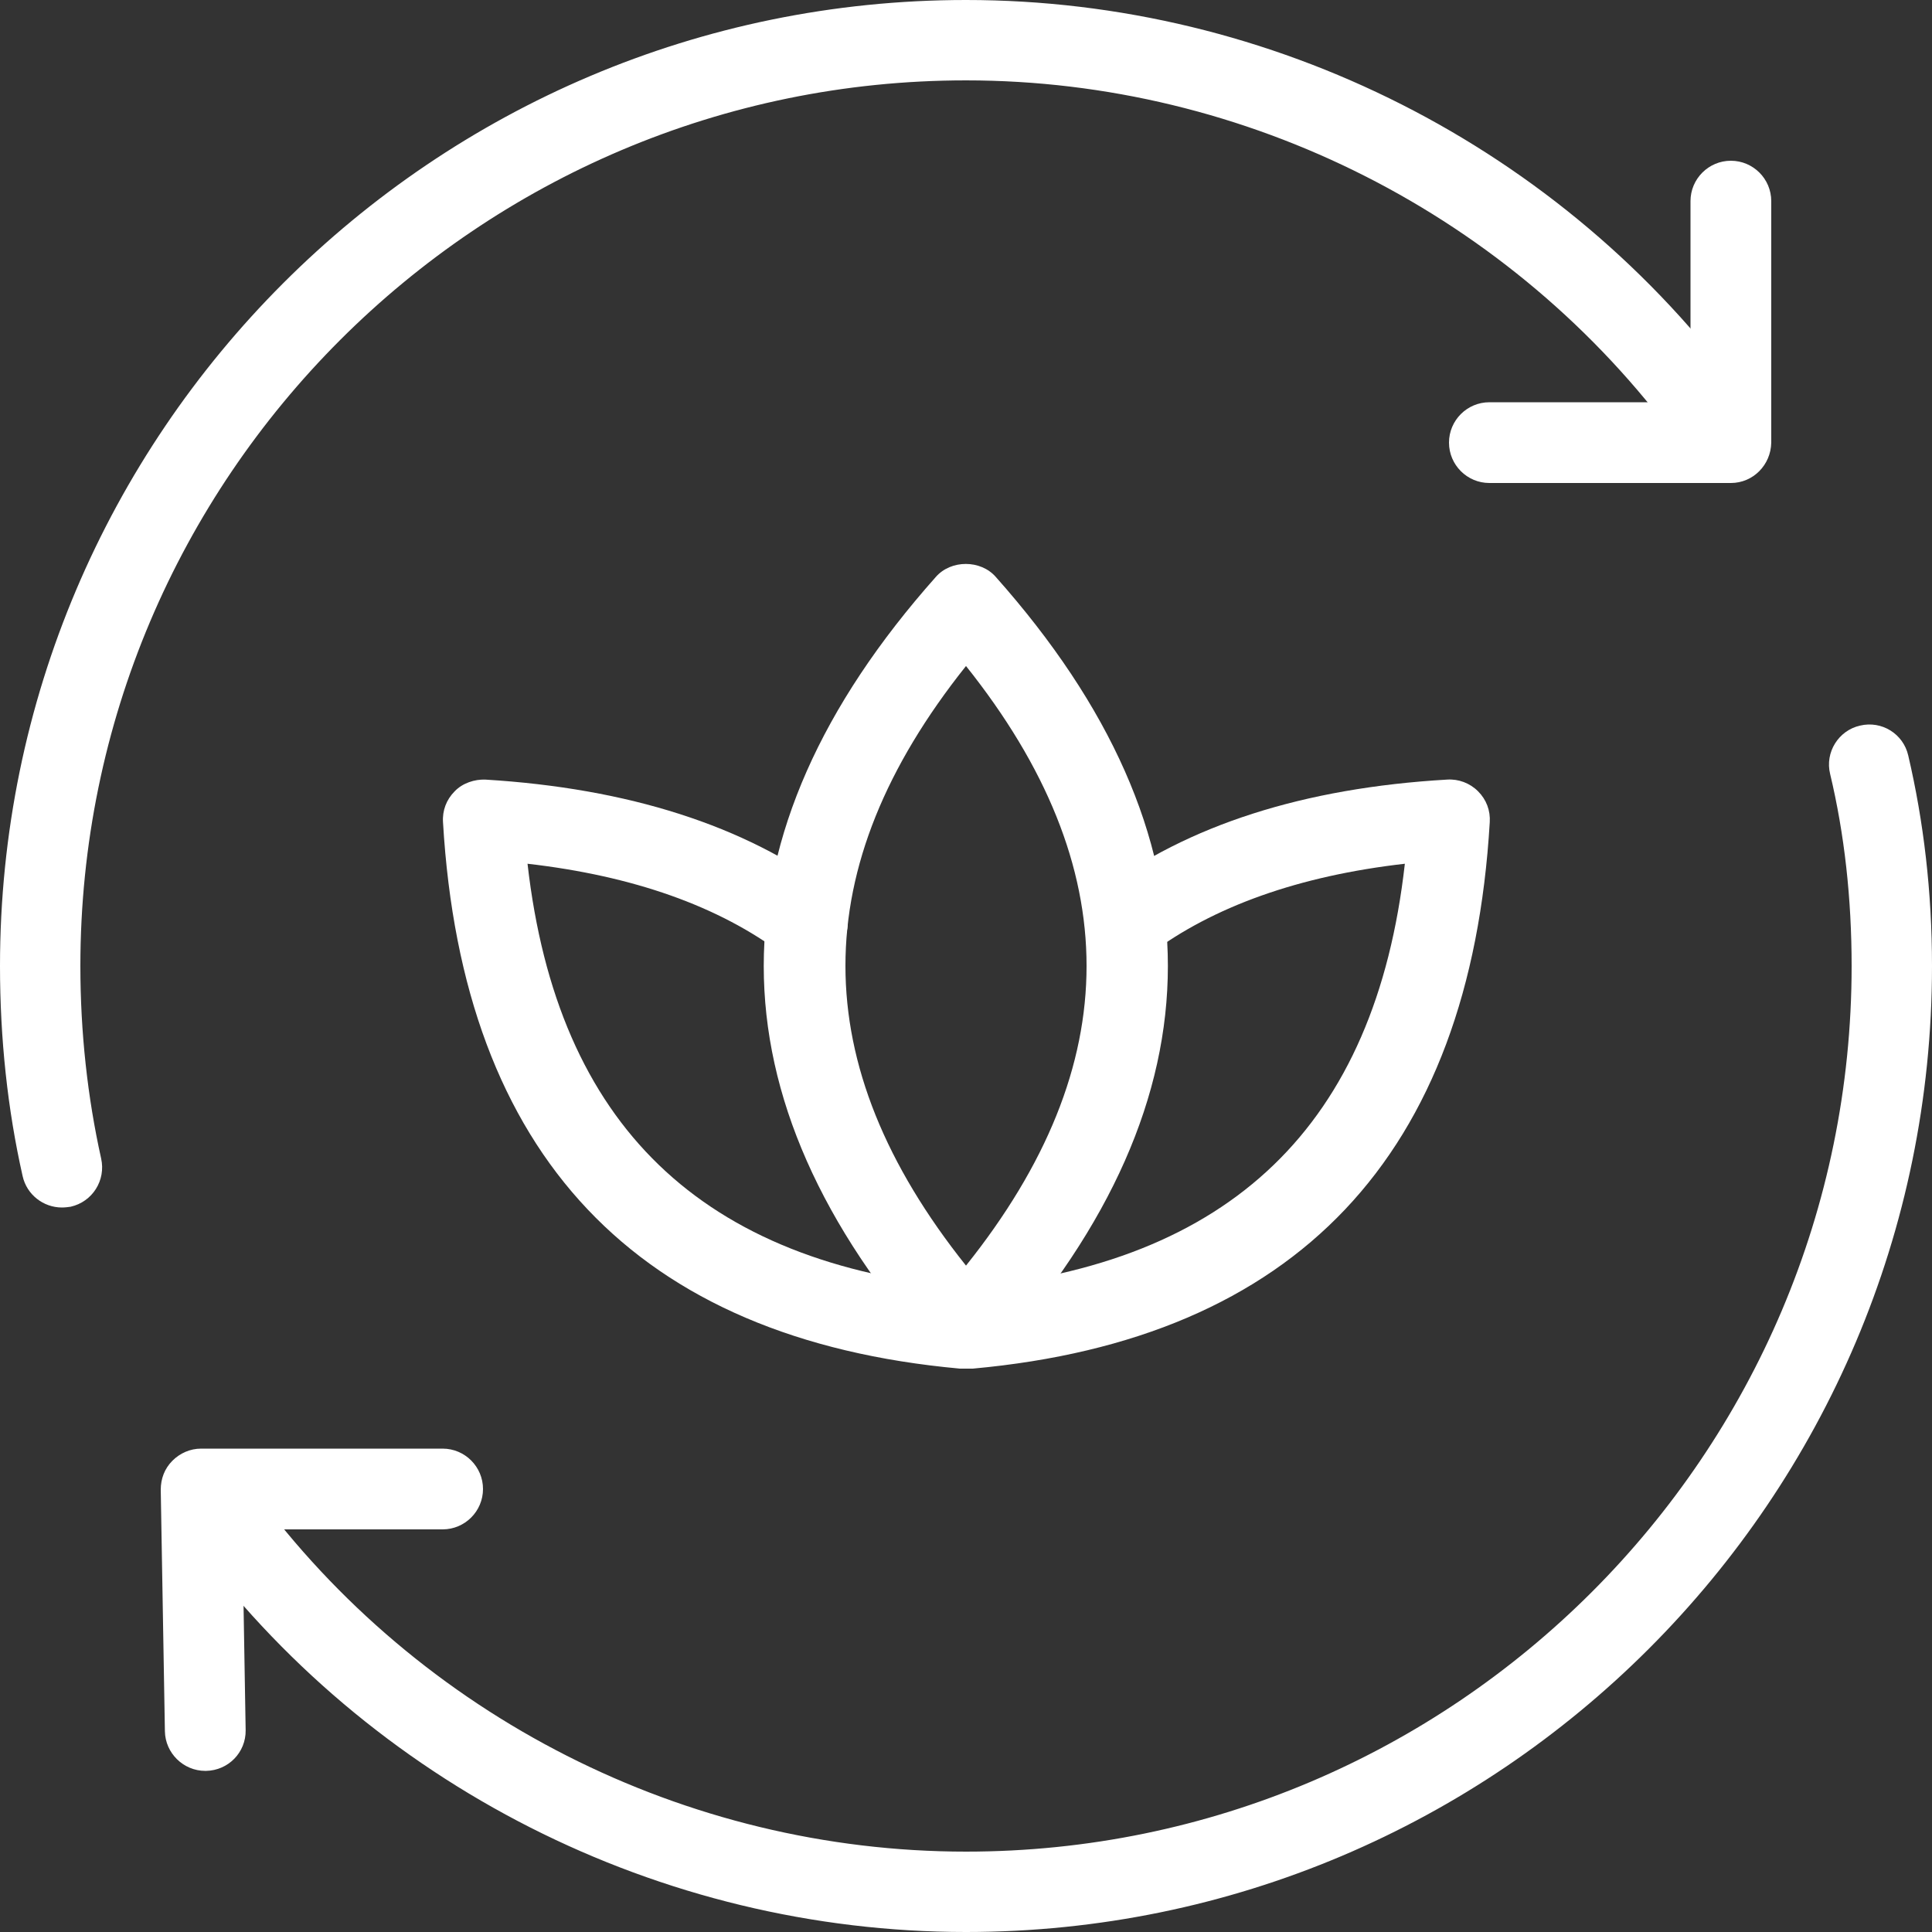
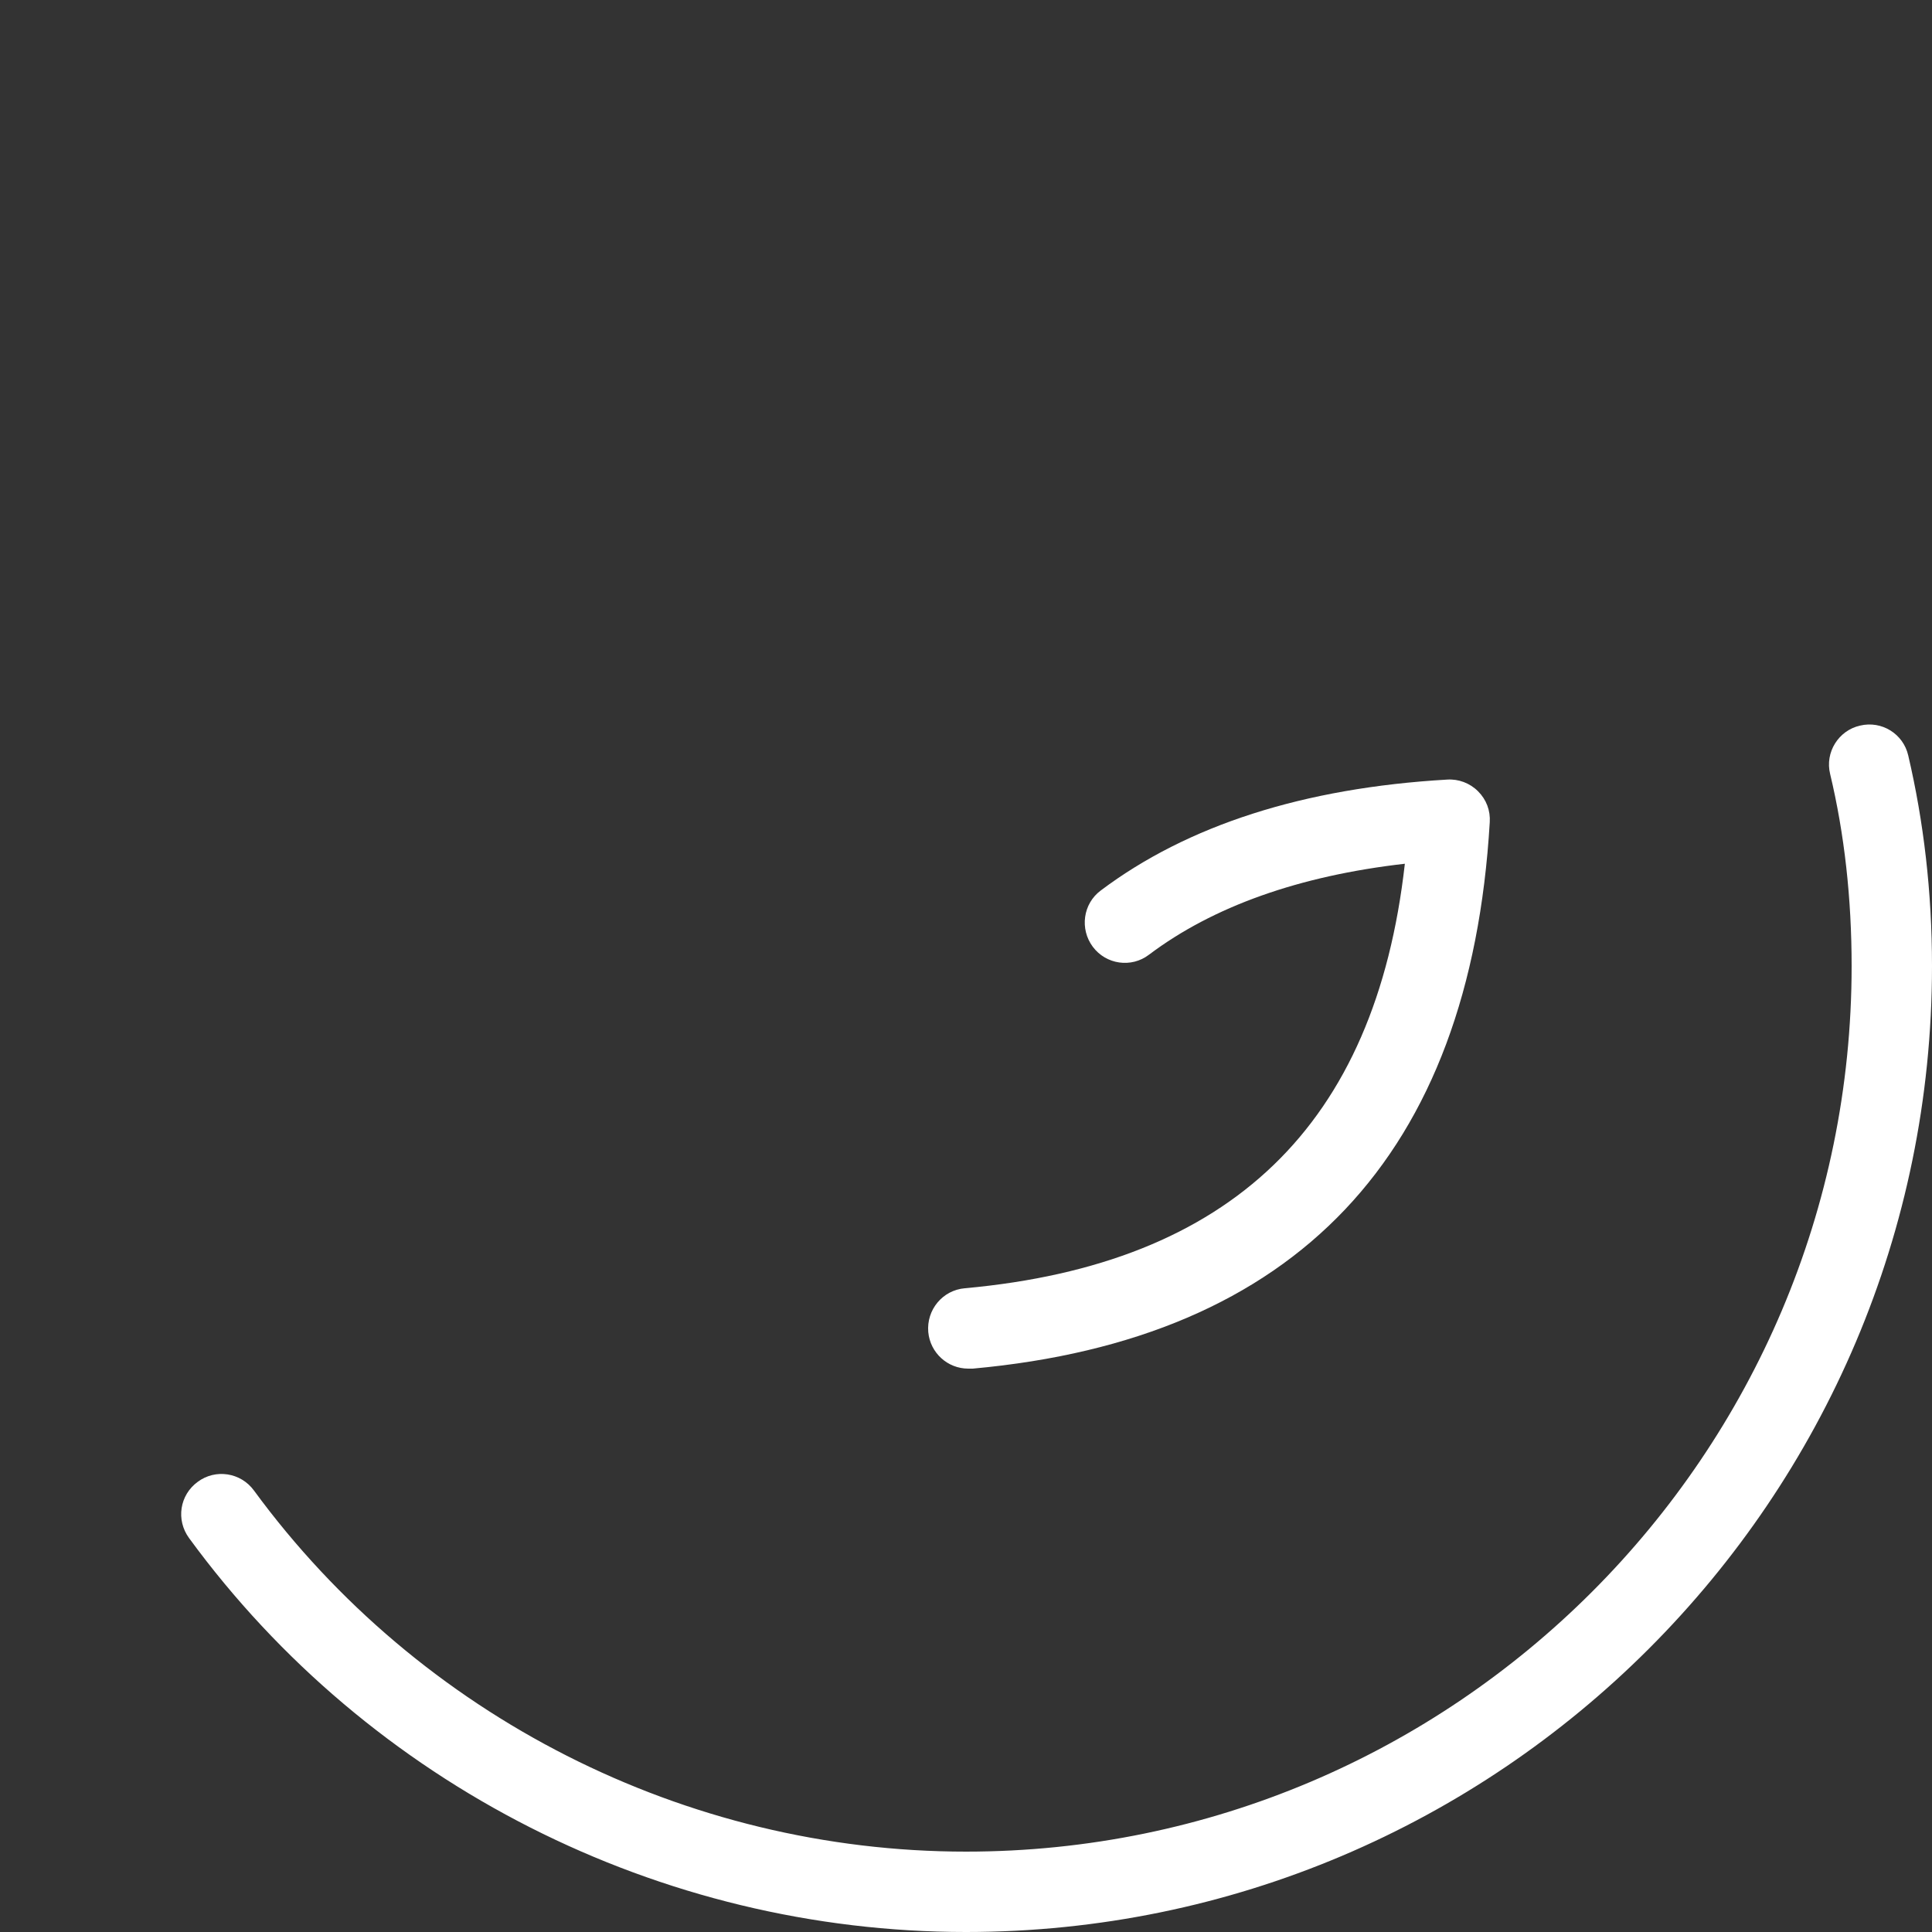
<svg xmlns="http://www.w3.org/2000/svg" id="_x31__px" x="0px" y="0px" viewBox="0 0 512 512" style="enable-background:new 0 0 512 512;" xml:space="preserve">
  <rect x="0" y="0" width="512" height="512" fill="#333333" stroke="none" />
  <style type="text/css"> .st0{fill:#FFFFFF;} </style>
-   <path class="st0" d="M16.4,320c-4.9,0-9.3-3.4-10.4-8.3c-4-17.7-6-36.5-6-55.7C0,114.8,114.8,0,256,0c81.1,0,158.1,39,205.9,104.4 c3.5,4.8,2.5,11.4-2.3,14.9c-4.8,3.5-11.5,2.5-14.9-2.3C400.9,57.1,330.3,21.3,256,21.3C126.6,21.3,21.3,126.6,21.3,256 c0,17.6,1.9,34.8,5.5,51c1.3,5.8-2.3,11.5-8.1,12.8C18,319.9,17.2,320,16.4,320L16.4,320z" />
  <path class="st0" d="M256,512c-81.1,0-158.1-39-205.9-104.4c-3.5-4.8-2.5-11.4,2.3-14.9c4.7-3.5,11.4-2.5,14.9,2.3 c43.9,59.9,114.4,95.7,188.7,95.7c129.4,0,234.7-105.3,234.7-234.7c0-17.9-1.9-35-5.7-50.9c-1.4-5.7,2.2-11.5,7.9-12.8 c5.8-1.4,11.5,2.2,12.8,7.9c4.1,17.5,6.3,36.2,6.3,55.8C512,397.2,397.2,512,256,512L256,512z" />
-   <path class="st0" d="M54.4,469.3c-5.8,0-10.6-4.7-10.7-10.5l-1.1-64c0-2.9,1-5.6,3.1-7.7c2-2,4.7-3.2,7.6-3.2h64 c5.9,0,10.7,4.8,10.7,10.7c0,5.9-4.8,10.7-10.7,10.7H64.2l0.9,53.2c0.1,5.9-4.6,10.7-10.5,10.8C54.5,469.3,54.5,469.3,54.4,469.3z" />
-   <path class="st0" d="M458.7,128h-64c-5.9,0-10.7-4.8-10.7-10.7s4.8-10.7,10.7-10.7H448V53.3c0-5.9,4.8-10.7,10.7-10.7 c5.9,0,10.7,4.8,10.7,10.7v64C469.3,123.2,464.6,128,458.7,128z" />
-   <path class="st0" d="M256,362.7c-3.1,0-6-1.3-8-3.6c-60.8-68.4-60.8-137.8,0-206.2c4-4.6,11.9-4.6,15.9,0 c60.8,68.4,60.8,137.8,0,206.2C262,361.4,259.1,362.7,256,362.7z M256,176.5c-42.6,53.4-42.6,105.5,0,158.9 C298.6,282.1,298.6,229.9,256,176.5z" />
-   <path class="st0" d="M255.4,362.7c-0.3,0-0.6,0-1,0c-85.7-7.8-131.8-56.5-137-144.8c-0.2-3.1,0.9-6,3.1-8.2c2.1-2.2,5.3-3.2,8.1-3.1 c37.9,2.3,68.8,12.2,91.8,29.4c4.7,3.5,5.7,10.2,2.1,14.9c-3.5,4.7-10.2,5.7-14.9,2.1c-17.1-12.9-39.9-20.9-67.8-24.1 c7.9,69.3,46.1,106.1,116.6,112.5c5.9,0.5,10.2,5.7,9.7,11.6C265.5,358.5,260.8,362.7,255.4,362.7L255.4,362.7z" />
  <path class="st0" d="M256.6,362.7c-5.5,0-10.1-4.2-10.6-9.7c-0.5-5.9,3.8-11.1,9.7-11.6c70.5-6.4,108.8-43.2,116.6-112.5 c-28,3.2-50.8,11.3-67.8,24.1c-4.7,3.6-11.4,2.6-14.9-2.1s-2.6-11.4,2.1-14.9c23-17.3,53.8-27.2,91.8-29.4c3-0.2,6,0.9,8.2,3.1 c2.2,2.2,3.3,5.1,3.1,8.2c-5.2,88.3-51.3,137-137,144.8C257.3,362.7,256.9,362.7,256.6,362.7L256.6,362.7z" />
</svg>